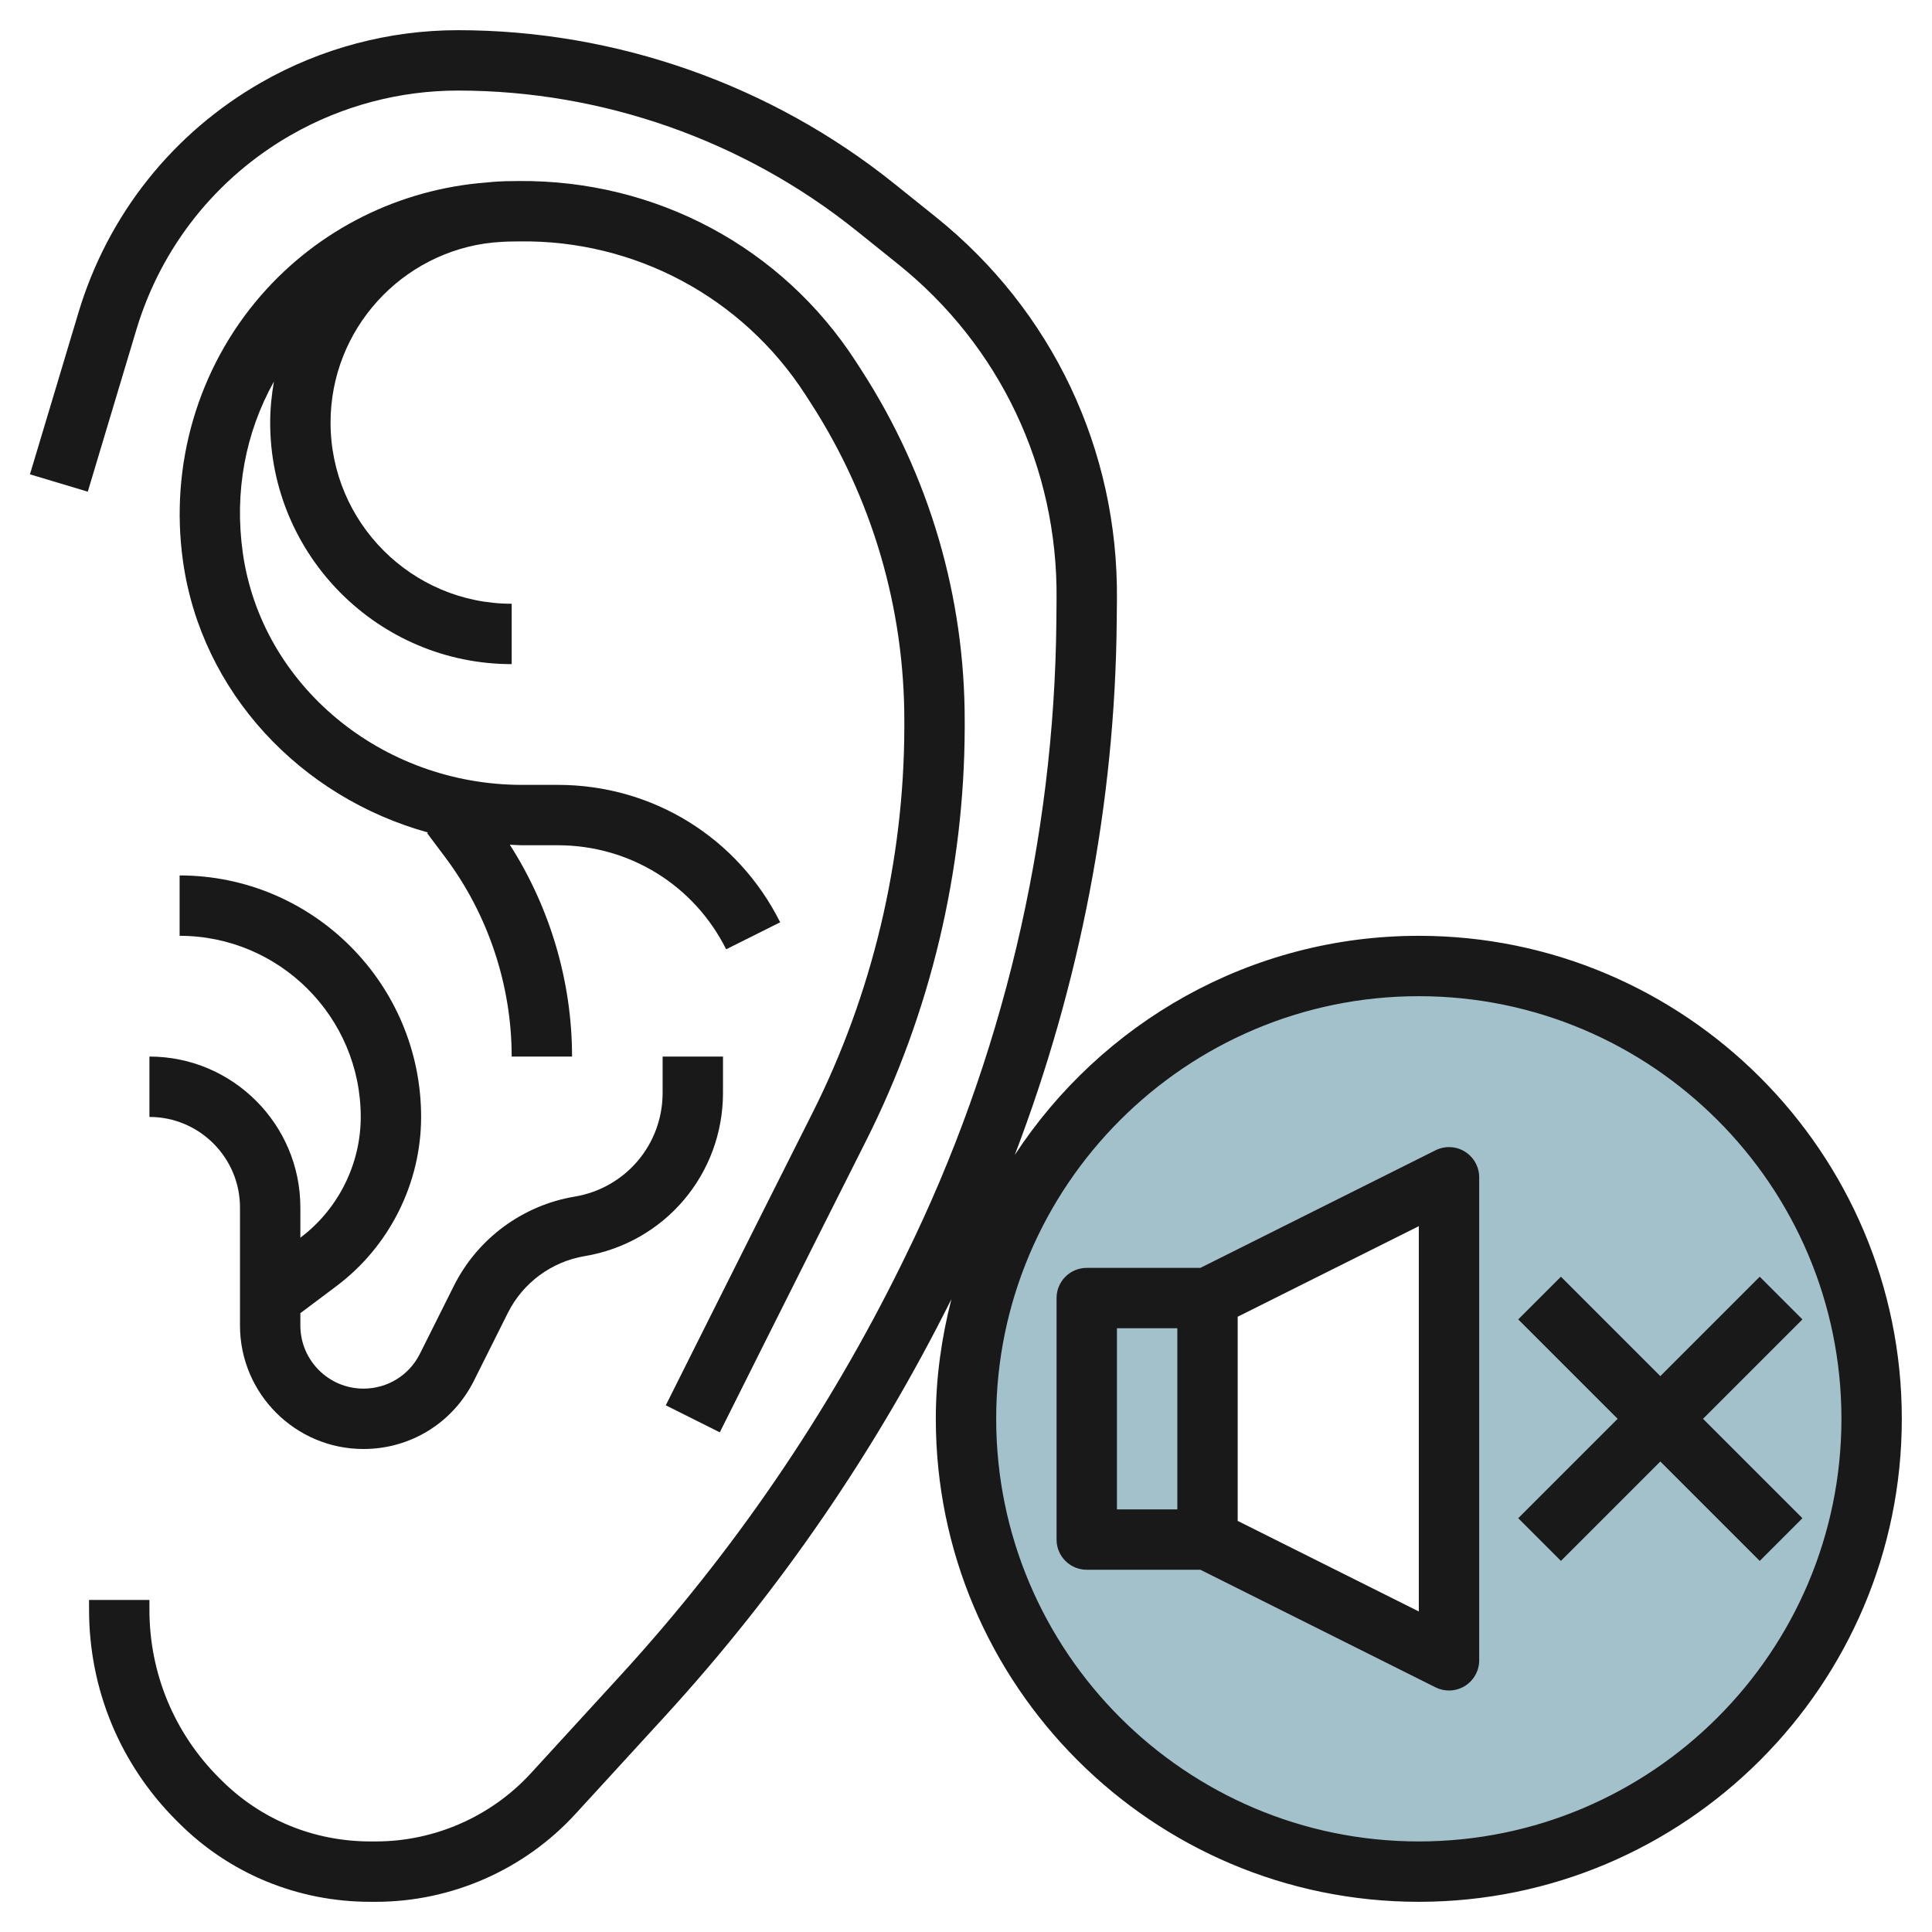
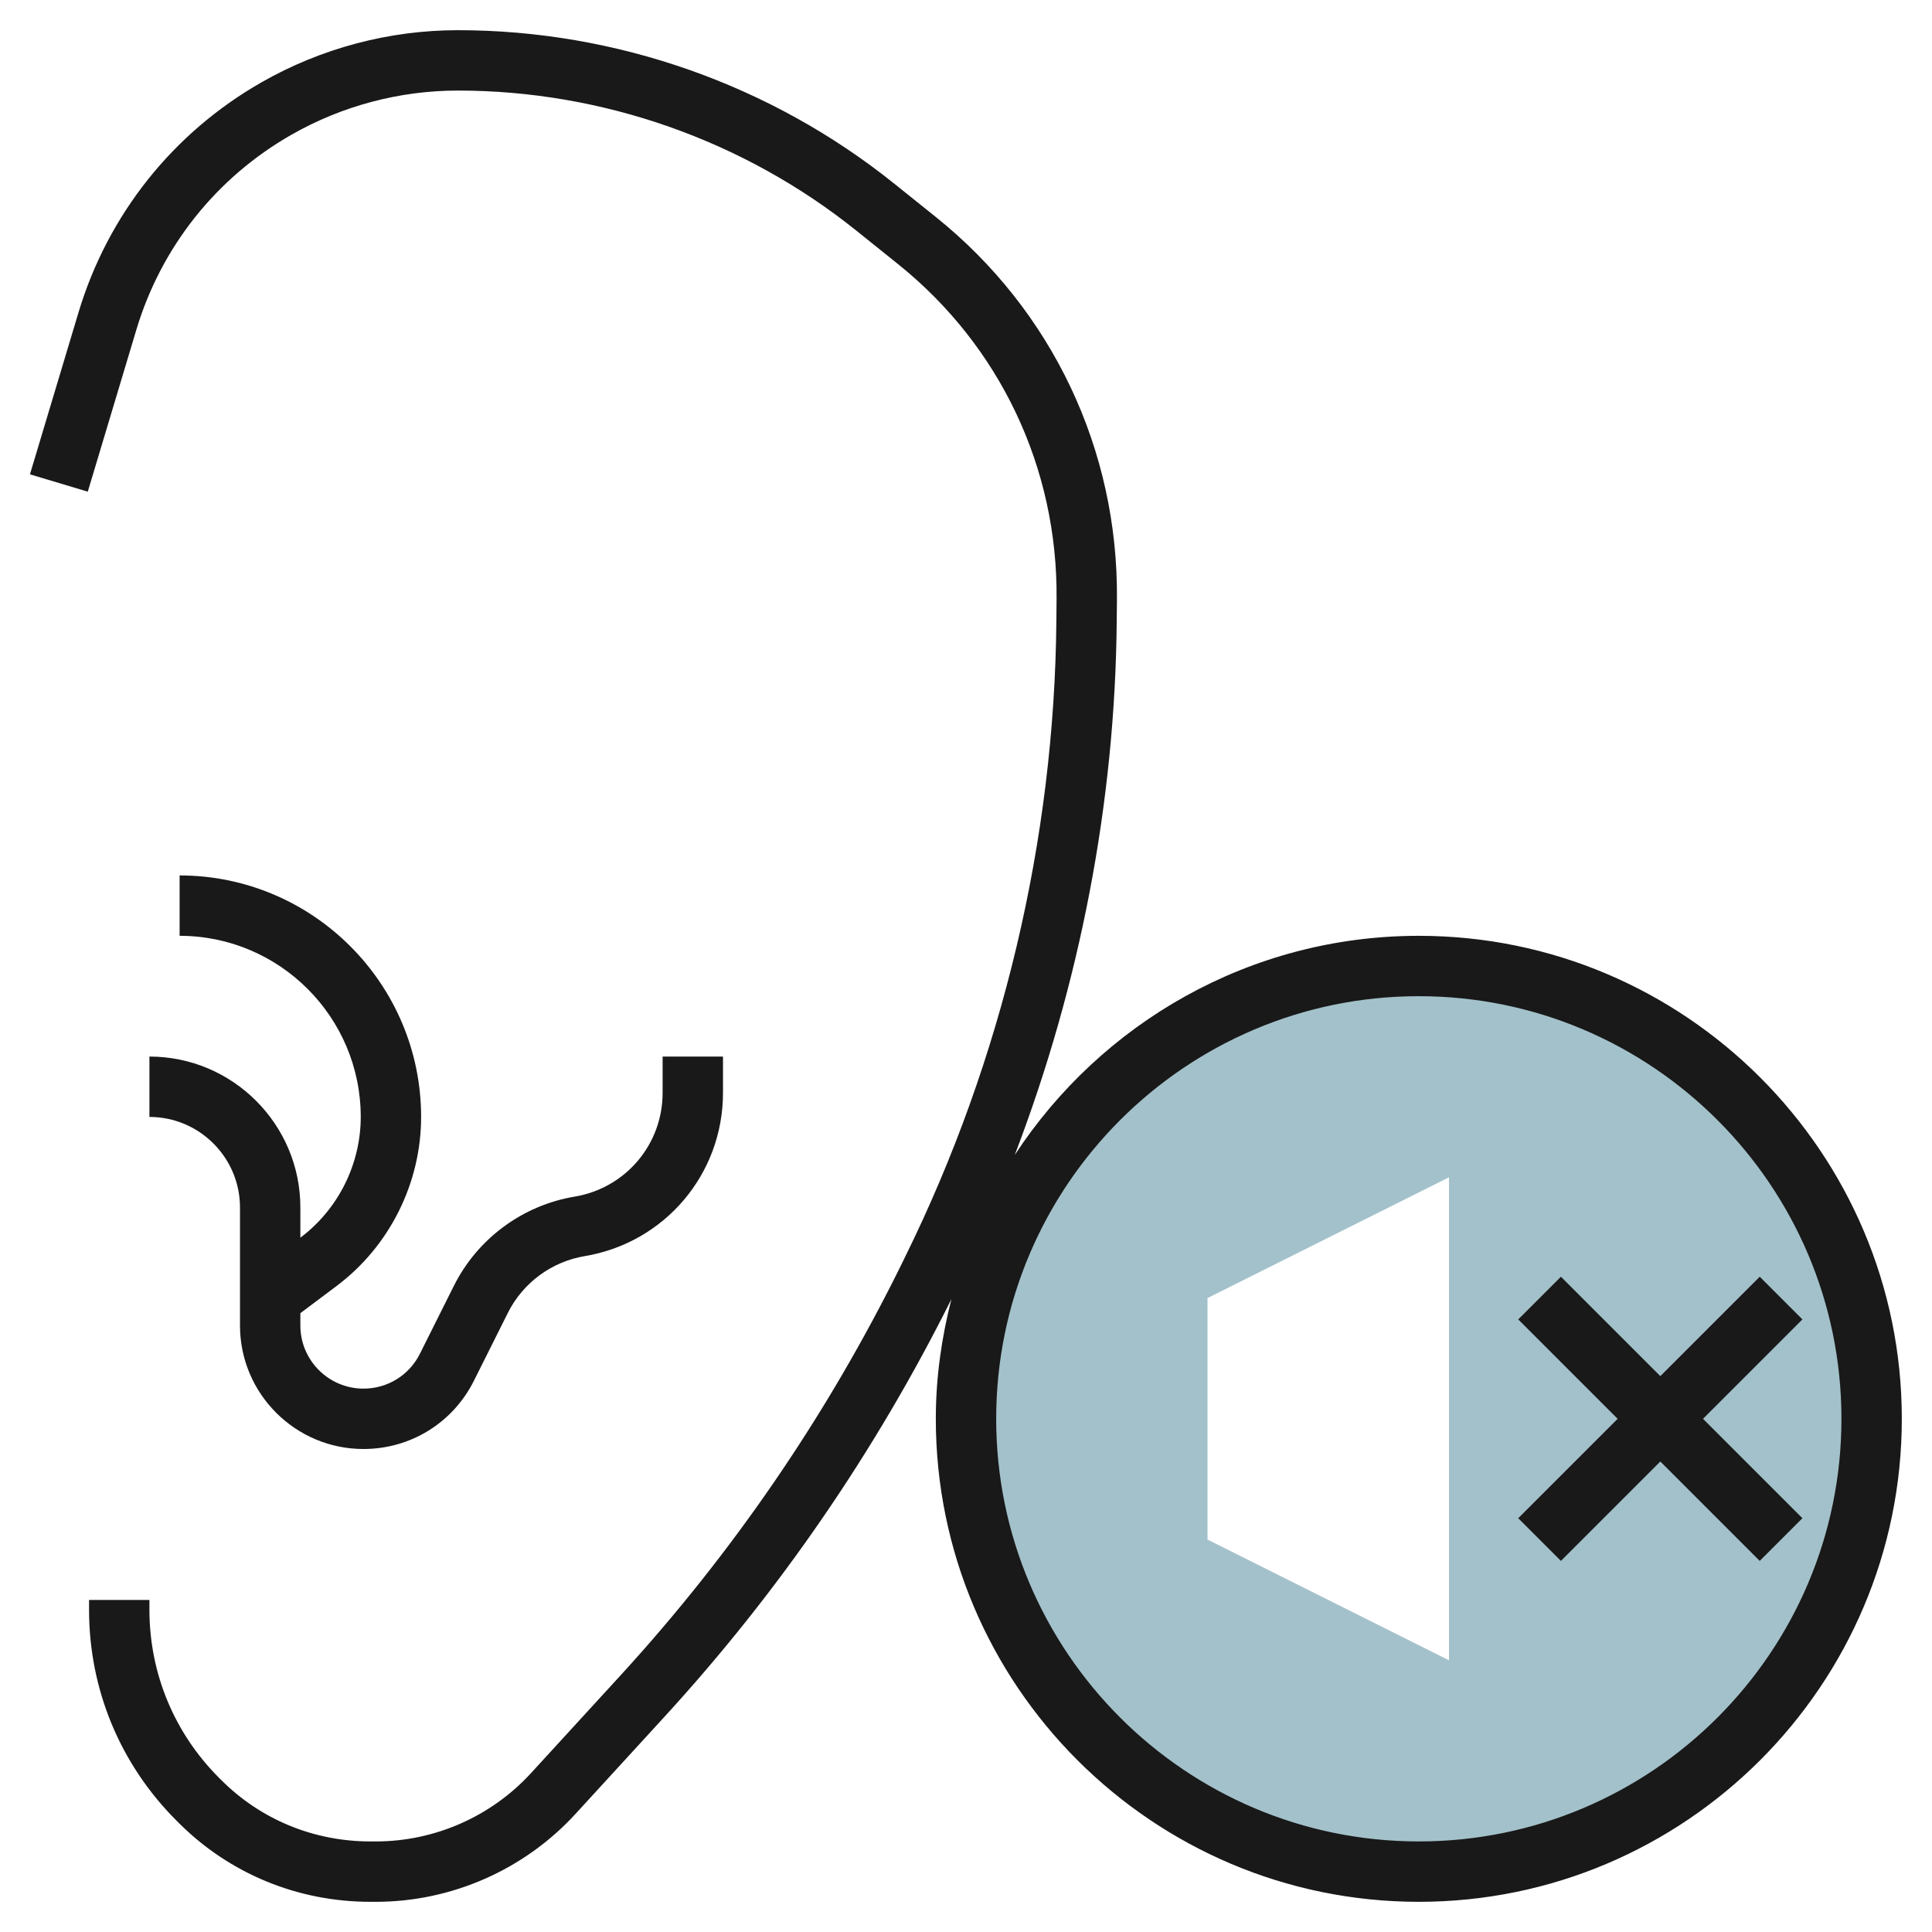
<svg xmlns="http://www.w3.org/2000/svg" id="Layer_3" enable-background="new 0 0 64 64" height="512" viewBox="0 0 64 64" width="512">
  <g>
    <path d="m47 32c-8.284 0-15 6.716-15 15s6.716 15 15 15 15-6.716 15-15-6.716-15-15-15zm1 23-8-4v-8l8-4z" fill="#a3c1ca" />
    <g fill="#191919">
      <path d="m4.95 35v2c1.654 0 3 1.346 3 3v3.91c0 2.255 1.835 4.09 4.09 4.09 1.56 0 2.961-.866 3.659-2.261l1.125-2.249c.497-.994 1.447-1.696 2.544-1.879 2.655-.443 4.582-2.719 4.582-5.41v-1.201h-2v1.201c0 1.71-1.225 3.155-2.911 3.438-1.726.287-3.223 1.393-4.004 2.957l-1.125 2.249c-.356.713-1.073 1.155-1.87 1.155-1.153 0-2.09-.938-2.09-2.09v-.41l1.2-.9c1.753-1.314 2.8-3.408 2.8-5.6 0-4.411-3.589-8-8-8v2c3.309 0 6 2.691 6 6 0 1.565-.748 3.061-2 4v-1c0-2.757-2.243-5-5-5z" />
-       <path d="m26.908 36.88c-2.24 4.447-4.853 9.673-4.853 9.673l1.789.895s2.611-5.224 4.85-9.667c2.125-4.219 3.253-8.947 3.263-13.676v-.198c.009-4.136-1.172-8.16-3.415-11.636l-.179-.277c-2.46-3.814-6.647-6.036-11.178-5.997l-.235.003c-.285 0-.567.016-.844.046-2.872.221-5.556 1.549-7.462 3.742-2.09 2.405-3.031 5.615-2.582 8.805.611 4.342 3.893 7.818 8.118 8.985l-.03.022.6.8c1.418 1.891 2.2 4.235 2.2 6.6h2c0-2.478-.729-4.935-2.062-7.018.135.005.268.018.404.018h1.185c2.377 0 4.515 1.321 5.578 3.447l1.789-.895c-1.404-2.807-4.226-4.552-7.366-4.552h-1.185c-4.656 0-8.633-3.304-9.25-7.686-.284-2.014.082-3.973 1.031-5.674-.076.443-.124.895-.124 1.36 0 4.411 3.589 8 8 8v-2c-3.309 0-6-2.691-6-6 0-3.093 2.352-5.645 5.361-5.965.217-.016.433-.035.652-.035l.248-.003c3.816-.053 7.386 1.849 9.472 5.082l.178.276c2.033 3.15 3.104 6.798 3.096 10.549v.198c-.009 4.418-1.063 8.836-3.049 12.778z" />
-       <path d="m48.526 38.149c-.295-.184-.664-.198-.973-.044l-7.789 3.895h-3.764c-.552 0-1 .447-1 1v8c0 .553.448 1 1 1h3.764l7.789 3.895c.141.07.294.105.447.105.183 0 .365-.05.526-.149.294-.183.474-.504.474-.851v-16c0-.347-.18-.668-.474-.851zm-11.526 5.851h2v6h-2zm10 9.382-6-3v-6.764l6-3z" />
      <path d="m47 31c-5.597 0-10.523 2.894-13.384 7.258 2.156-5.639 3.326-11.671 3.377-17.694l.007-.71c.046-4.954-2.143-9.572-6.004-12.669l-1.375-1.103c-4.083-3.277-9.216-5.082-14.452-5.082-2.28 0-4.531.598-6.51 1.729-2.935 1.677-5.087 4.384-6.059 7.623l-1.608 5.361 1.916.574 1.608-5.361c.823-2.745 2.647-5.04 5.135-6.461 1.677-.958 3.585-1.465 5.518-1.465 4.783 0 9.47 1.648 13.2 4.641l1.375 1.104c3.38 2.711 5.296 6.753 5.256 11.089l-.006.713c-.062 7.268-1.793 14.559-5.009 21.085l-.127.26c-2.443 4.959-5.576 9.54-9.312 13.618l-2.957 3.228c-1.318 1.438-3.191 2.262-5.139 2.262h-.178c-1.876 0-3.631-.722-4.944-2.035l-.072-.072c-1.487-1.487-2.306-3.466-2.306-5.569v-.324h-2v.323c0 2.638 1.027 5.118 2.894 6.985l.072.072c1.688 1.689 3.945 2.62 6.355 2.62h.178c2.508 0 4.918-1.061 6.613-2.91l2.957-3.228c3.797-4.145 6.988-8.797 9.497-13.825-.324 1.27-.516 2.593-.516 3.963 0 8.822 7.178 16 16 16s16-7.178 16-16-7.178-16-16-16zm0 30c-7.72 0-14-6.28-14-14s6.28-14 14-14 14 6.28 14 14-6.28 14-14 14z" />
      <path d="m51.707 42.293-1.414 1.414 3.293 3.293-3.293 3.293 1.414 1.414 3.293-3.293 3.293 3.293 1.414-1.414-3.293-3.293 3.293-3.293-1.414-1.414-3.293 3.293z" />
    </g>
  </g>
</svg>